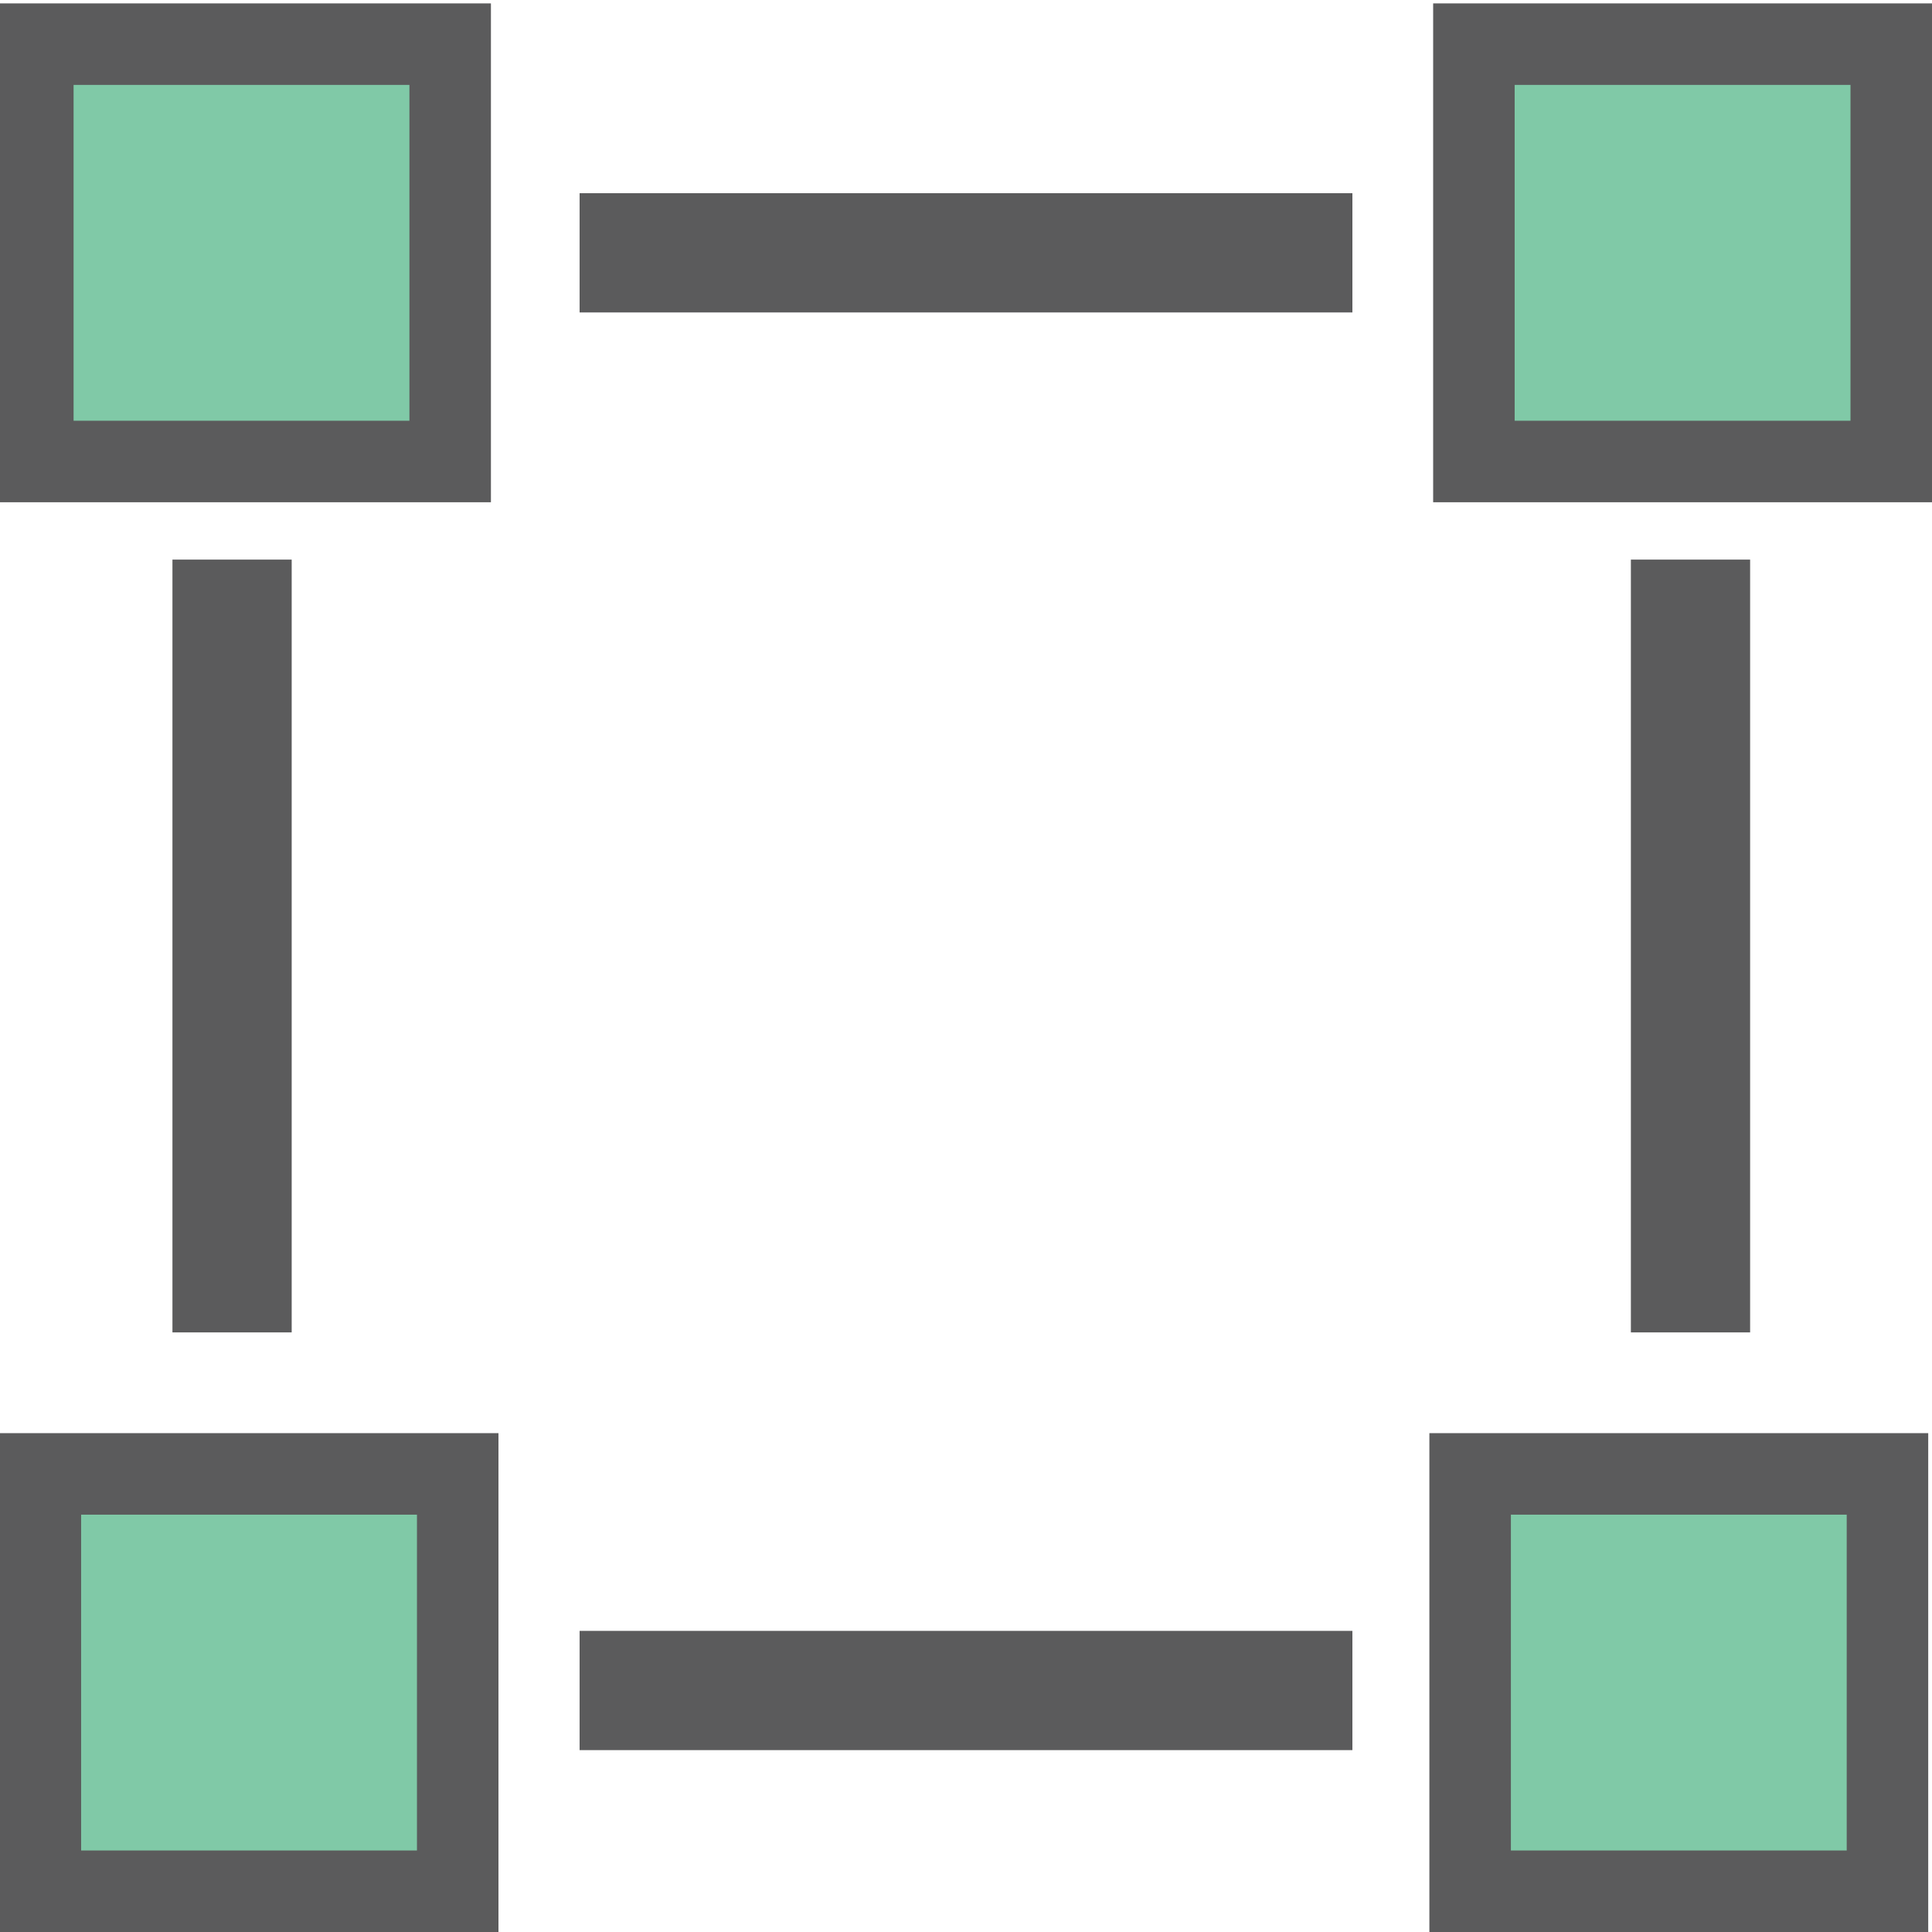
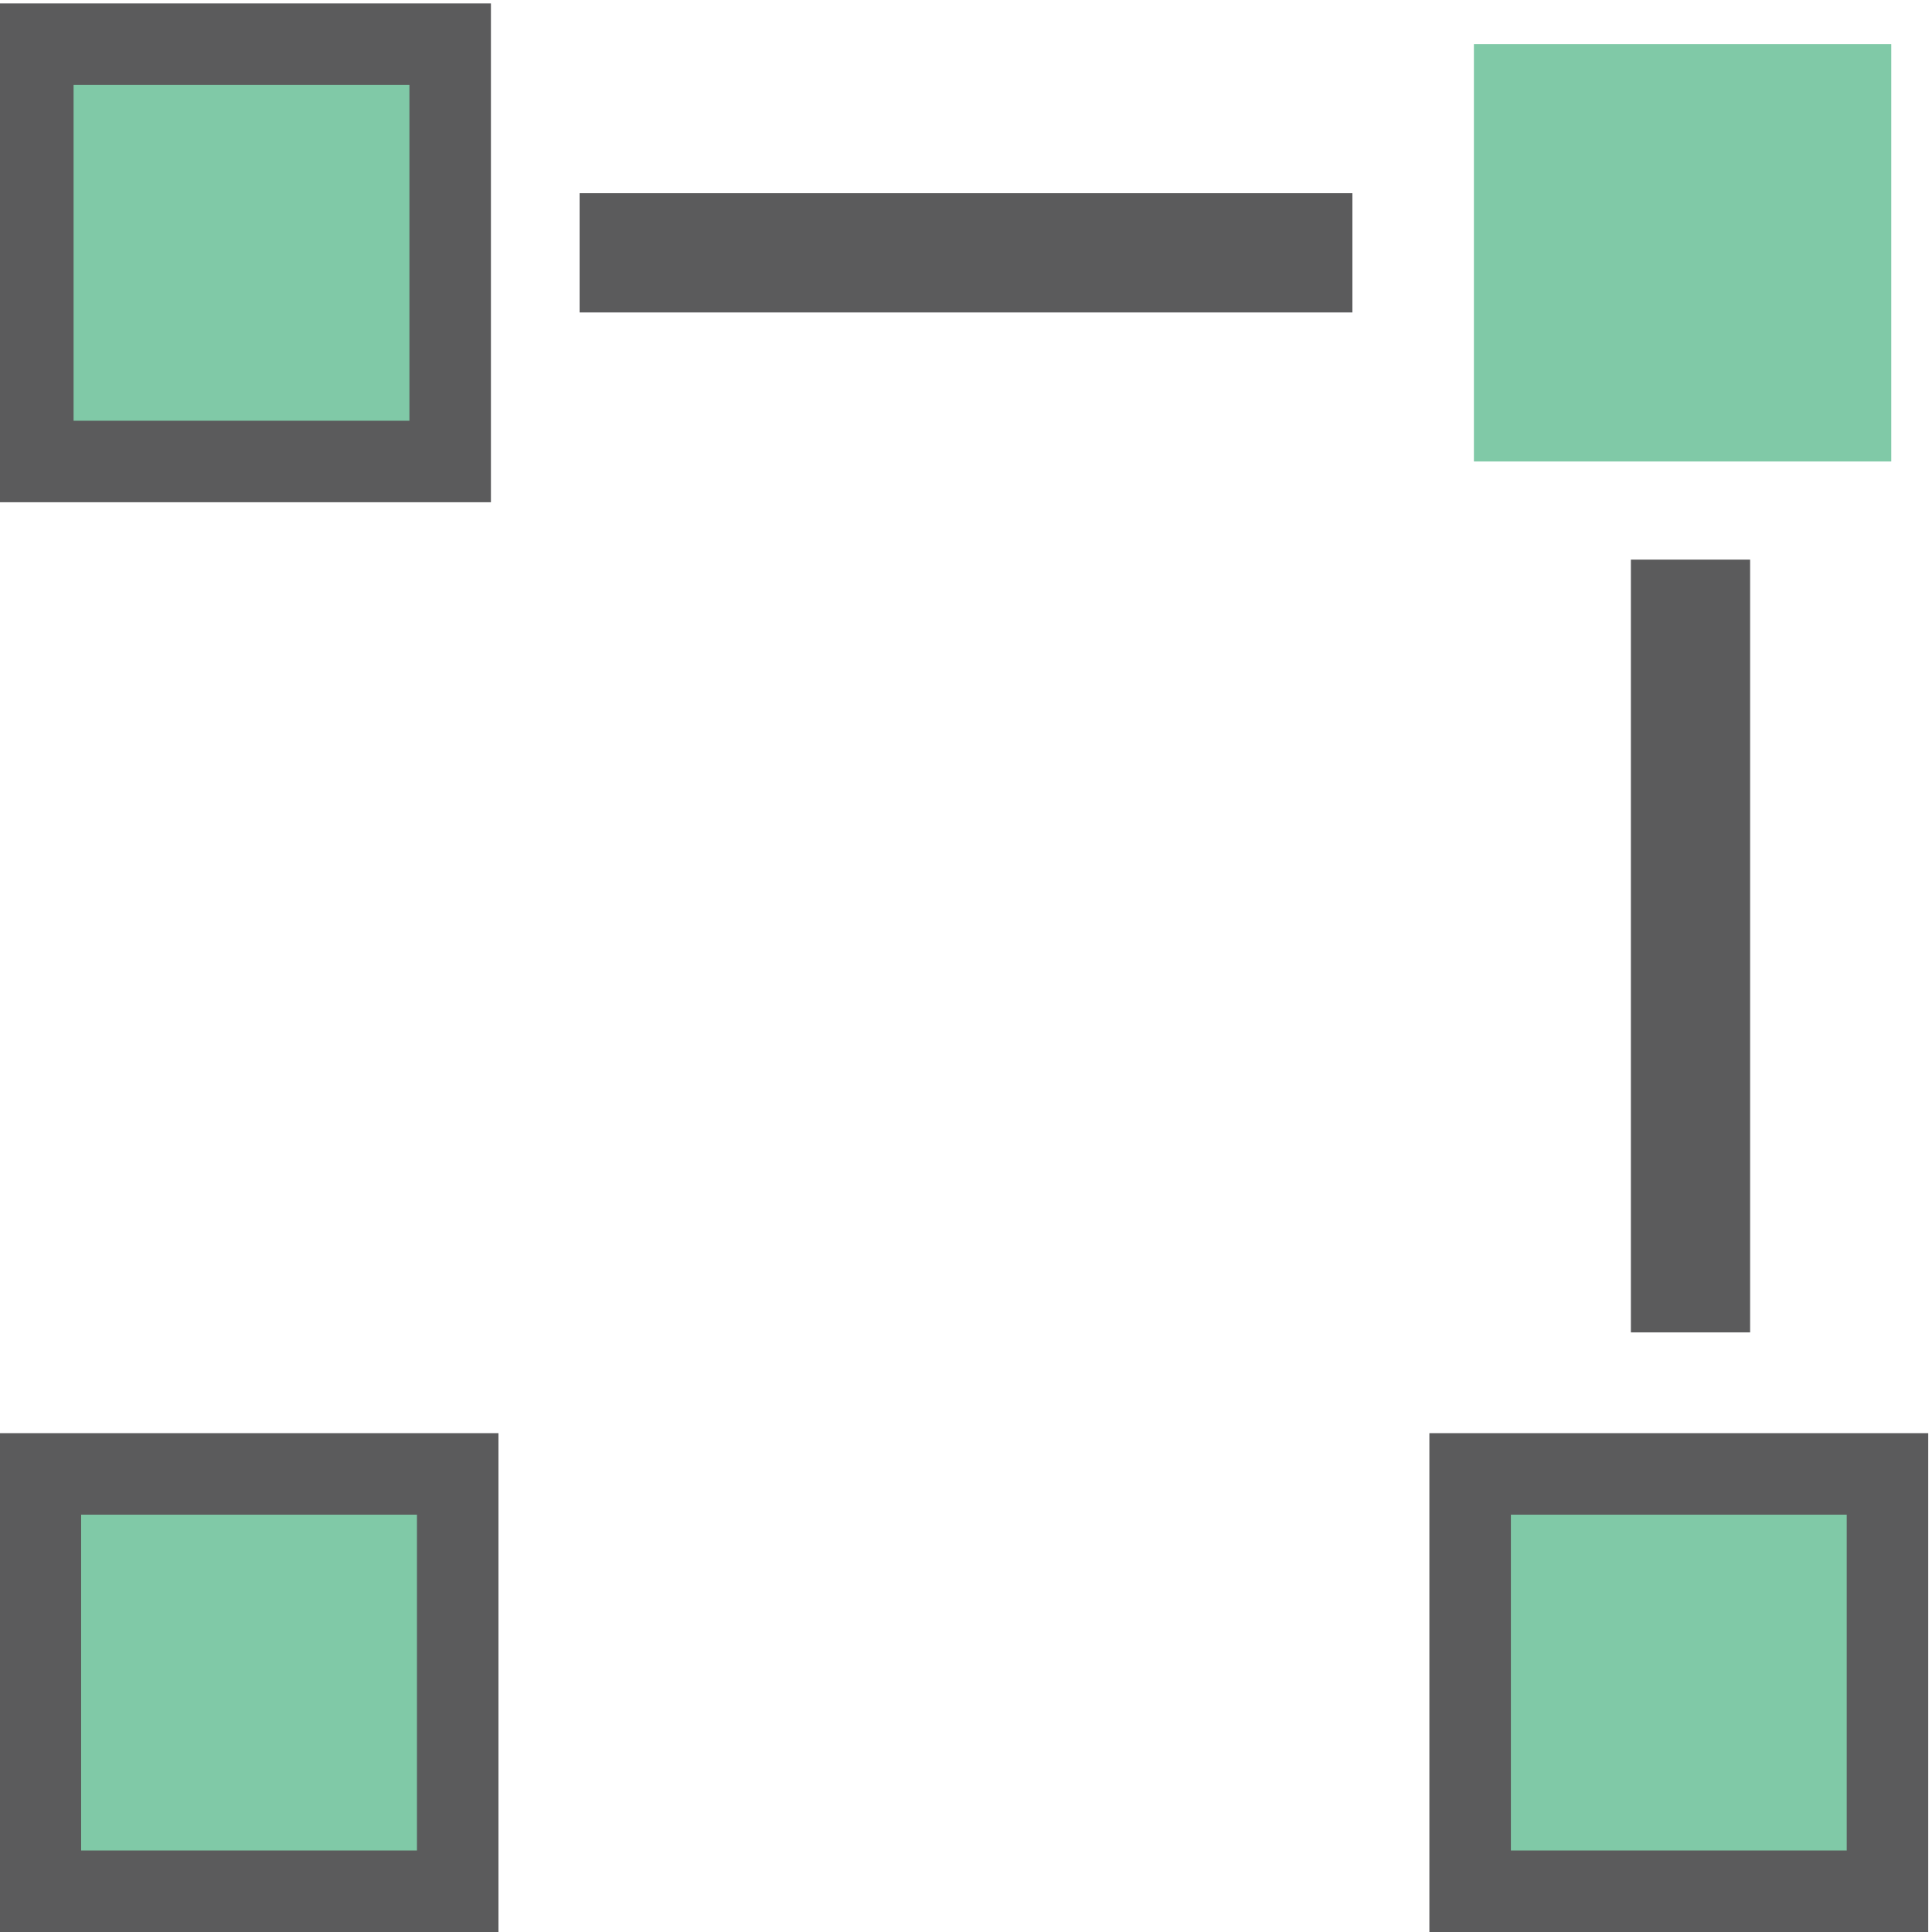
<svg xmlns="http://www.w3.org/2000/svg" version="1.1" id="Layer_1" x="0px" y="0px" viewBox="0 0 512 512" style="enable-background:new 0 0 512 512;" xml:space="preserve">
  <style type="text/css">
	.st0{fill:#80C9A7;}
	.st1{fill:#5B5B5C;}
</style>
  <g>
    <path class="st0" d="M8.7,11.7h110.6v110.6H8.7V11.7z" />
    <path class="st1" d="M130.1,133.1H-2.1V0.9h132.2V133.1z M19.5,111.5h89v-89h-89V111.5z" />
  </g>
  <g>
    <path class="st0" d="M390.6,11.7h110.6v110.6H390.6V11.7z" />
-     <path class="st1" d="M512,133.1H379.8V0.9H512V133.1z M401.4,111.5h89v-89h-89V111.5z" />
  </g>
  <g>
    <path class="st0" d="M10.7,390.6h110.6v110.6H10.7V390.6z" />
    <path class="st1" d="M132.1,512H-0.1V379.8h132.2V512z M21.5,490.4h89v-89h-89V490.4z" />
  </g>
  <g>
    <path class="st0" d="M389.6,390.6h110.6v110.6H389.6V390.6z" />
    <path class="st1" d="M511,512H378.8V379.8H511V512z M400.4,490.4h89v-89h-89V490.4z" />
  </g>
-   <path class="st1" d="M153.6,432.2h204.8v31.6H153.6V432.2z" />
  <path class="st1" d="M153.6,51.2h204.8v31.6H153.6V51.2z" />
-   <path class="st1" d="M77.3,148.3v204.8H45.7V148.3H77.3z" />
  <path class="st1" d="M463.8,148.3v204.8h-31.6V148.3H463.8z" />
</svg>